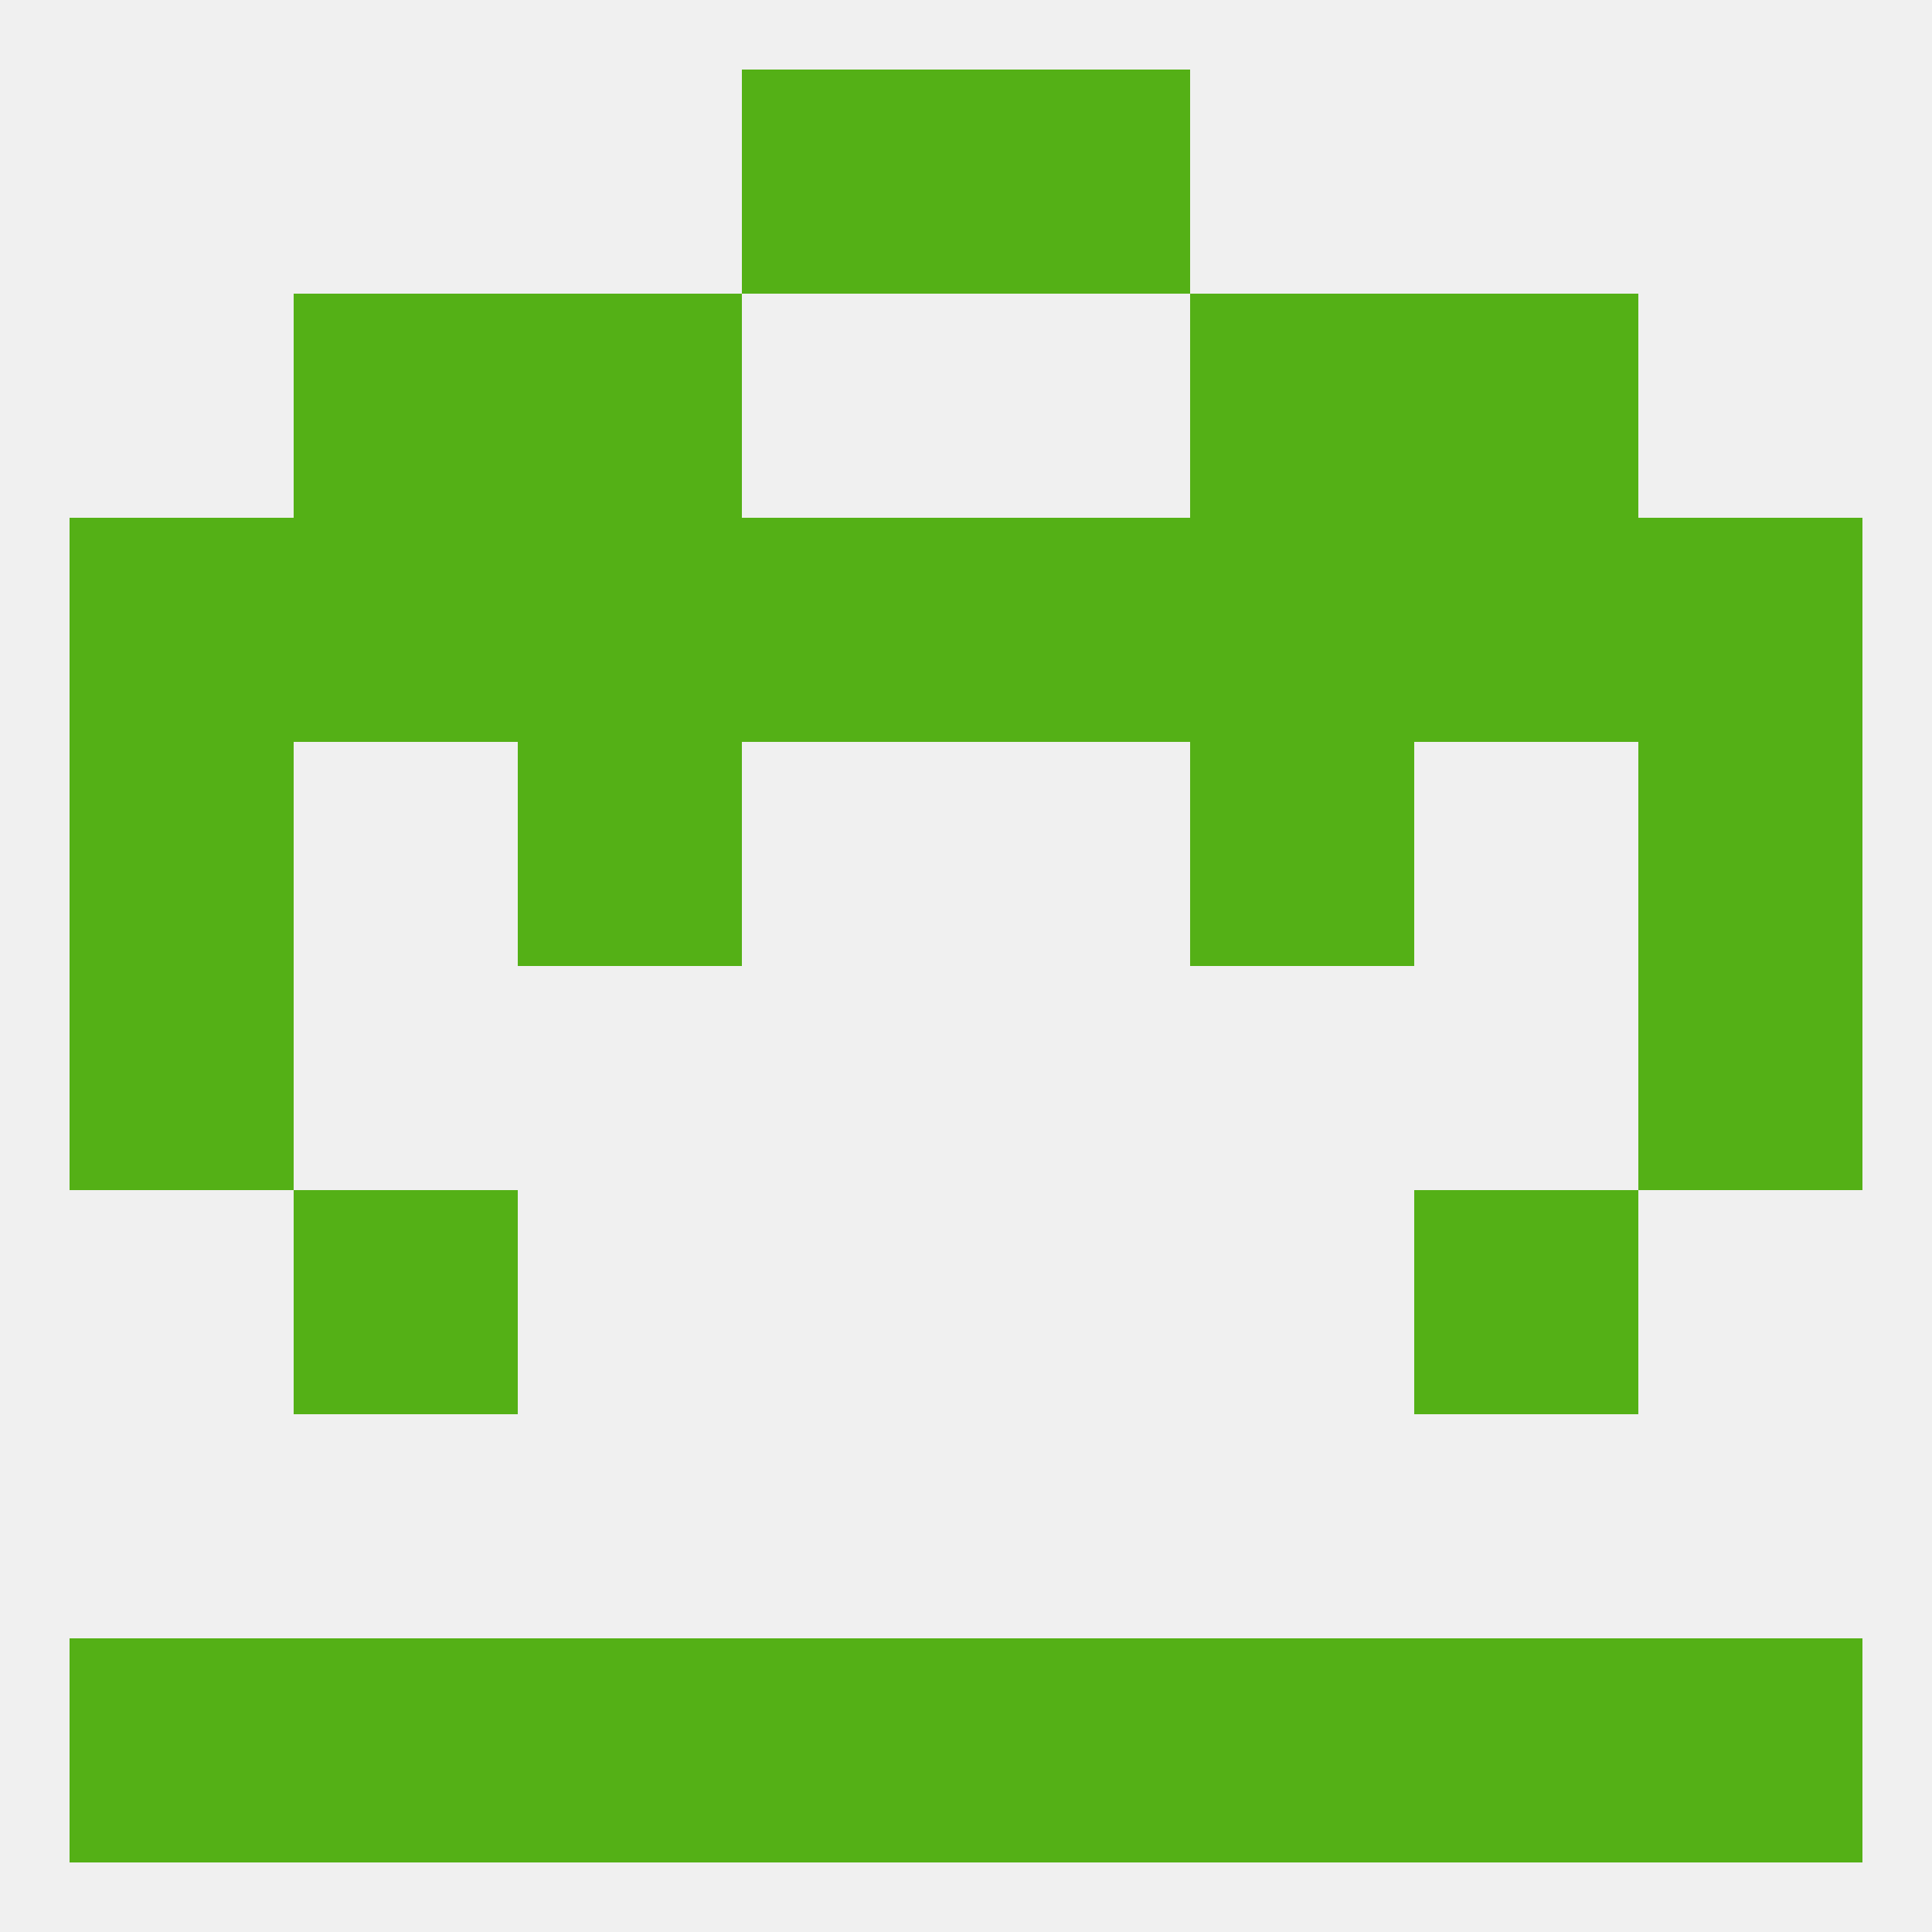
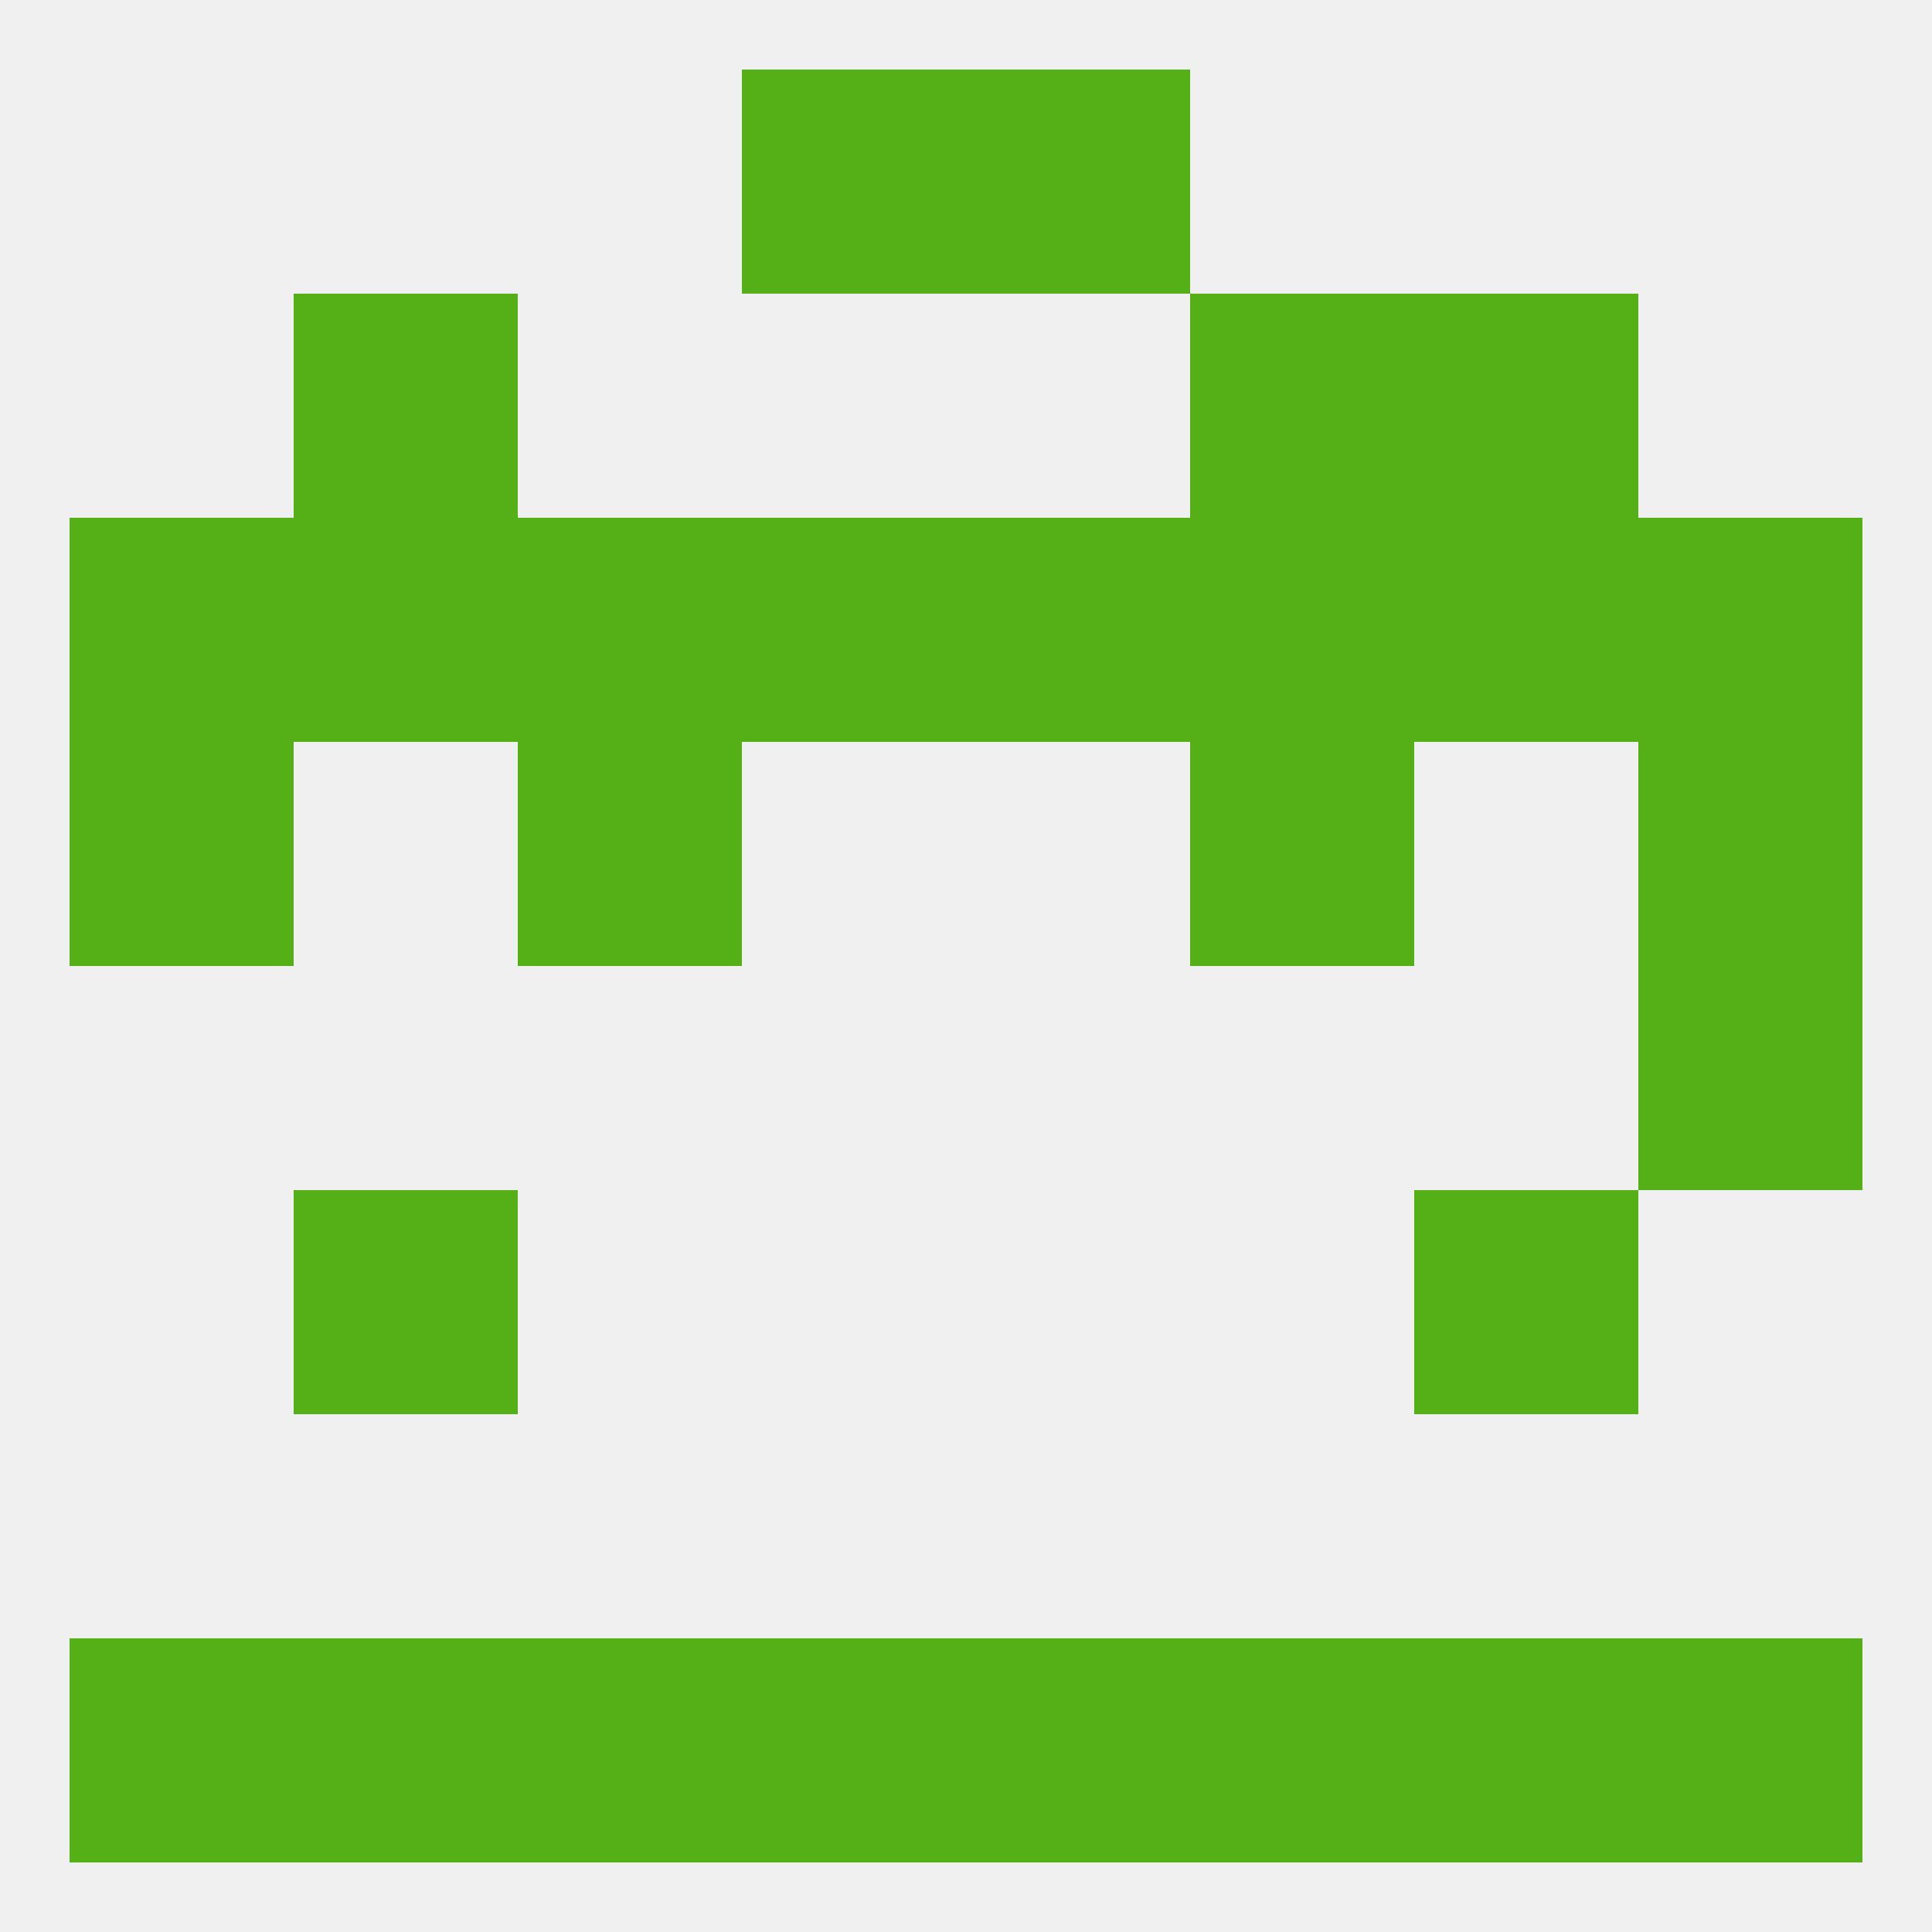
<svg xmlns="http://www.w3.org/2000/svg" version="1.1" baseprofile="full" width="250" height="250" viewBox="0 0 250 250">
  <rect width="100%" height="100%" fill="rgba(240,240,240,255)" />
-   <rect x="9" y="125" width="29" height="29" fill="rgba(84,176,22,255)" />
  <rect x="212" y="125" width="29" height="29" fill="rgba(84,176,22,255)" />
  <rect x="212" y="96" width="29" height="29" fill="rgba(84,176,22,255)" />
  <rect x="67" y="96" width="29" height="29" fill="rgba(84,176,22,255)" />
  <rect x="154" y="96" width="29" height="29" fill="rgba(84,176,22,255)" />
  <rect x="9" y="96" width="29" height="29" fill="rgba(84,176,22,255)" />
  <rect x="67" y="67" width="29" height="29" fill="rgba(84,176,22,255)" />
  <rect x="154" y="67" width="29" height="29" fill="rgba(84,176,22,255)" />
  <rect x="38" y="67" width="29" height="29" fill="rgba(84,176,22,255)" />
  <rect x="183" y="67" width="29" height="29" fill="rgba(84,176,22,255)" />
  <rect x="9" y="67" width="29" height="29" fill="rgba(84,176,22,255)" />
  <rect x="212" y="67" width="29" height="29" fill="rgba(84,176,22,255)" />
  <rect x="96" y="67" width="29" height="29" fill="rgba(84,176,22,255)" />
  <rect x="125" y="67" width="29" height="29" fill="rgba(84,176,22,255)" />
-   <rect x="67" y="38" width="29" height="29" fill="rgba(84,176,22,255)" />
  <rect x="154" y="38" width="29" height="29" fill="rgba(84,176,22,255)" />
  <rect x="38" y="38" width="29" height="29" fill="rgba(84,176,22,255)" />
  <rect x="183" y="38" width="29" height="29" fill="rgba(84,176,22,255)" />
  <rect x="183" y="154" width="29" height="29" fill="rgba(84,176,22,255)" />
  <rect x="38" y="154" width="29" height="29" fill="rgba(84,176,22,255)" />
  <rect x="38" y="212" width="29" height="29" fill="rgba(84,176,22,255)" />
  <rect x="183" y="212" width="29" height="29" fill="rgba(84,176,22,255)" />
  <rect x="96" y="212" width="29" height="29" fill="rgba(84,176,22,255)" />
  <rect x="125" y="212" width="29" height="29" fill="rgba(84,176,22,255)" />
  <rect x="67" y="212" width="29" height="29" fill="rgba(84,176,22,255)" />
  <rect x="154" y="212" width="29" height="29" fill="rgba(84,176,22,255)" />
  <rect x="9" y="212" width="29" height="29" fill="rgba(84,176,22,255)" />
  <rect x="212" y="212" width="29" height="29" fill="rgba(84,176,22,255)" />
  <rect x="96" y="9" width="29" height="29" fill="rgba(84,176,22,255)" />
  <rect x="125" y="9" width="29" height="29" fill="rgba(84,176,22,255)" />
</svg>